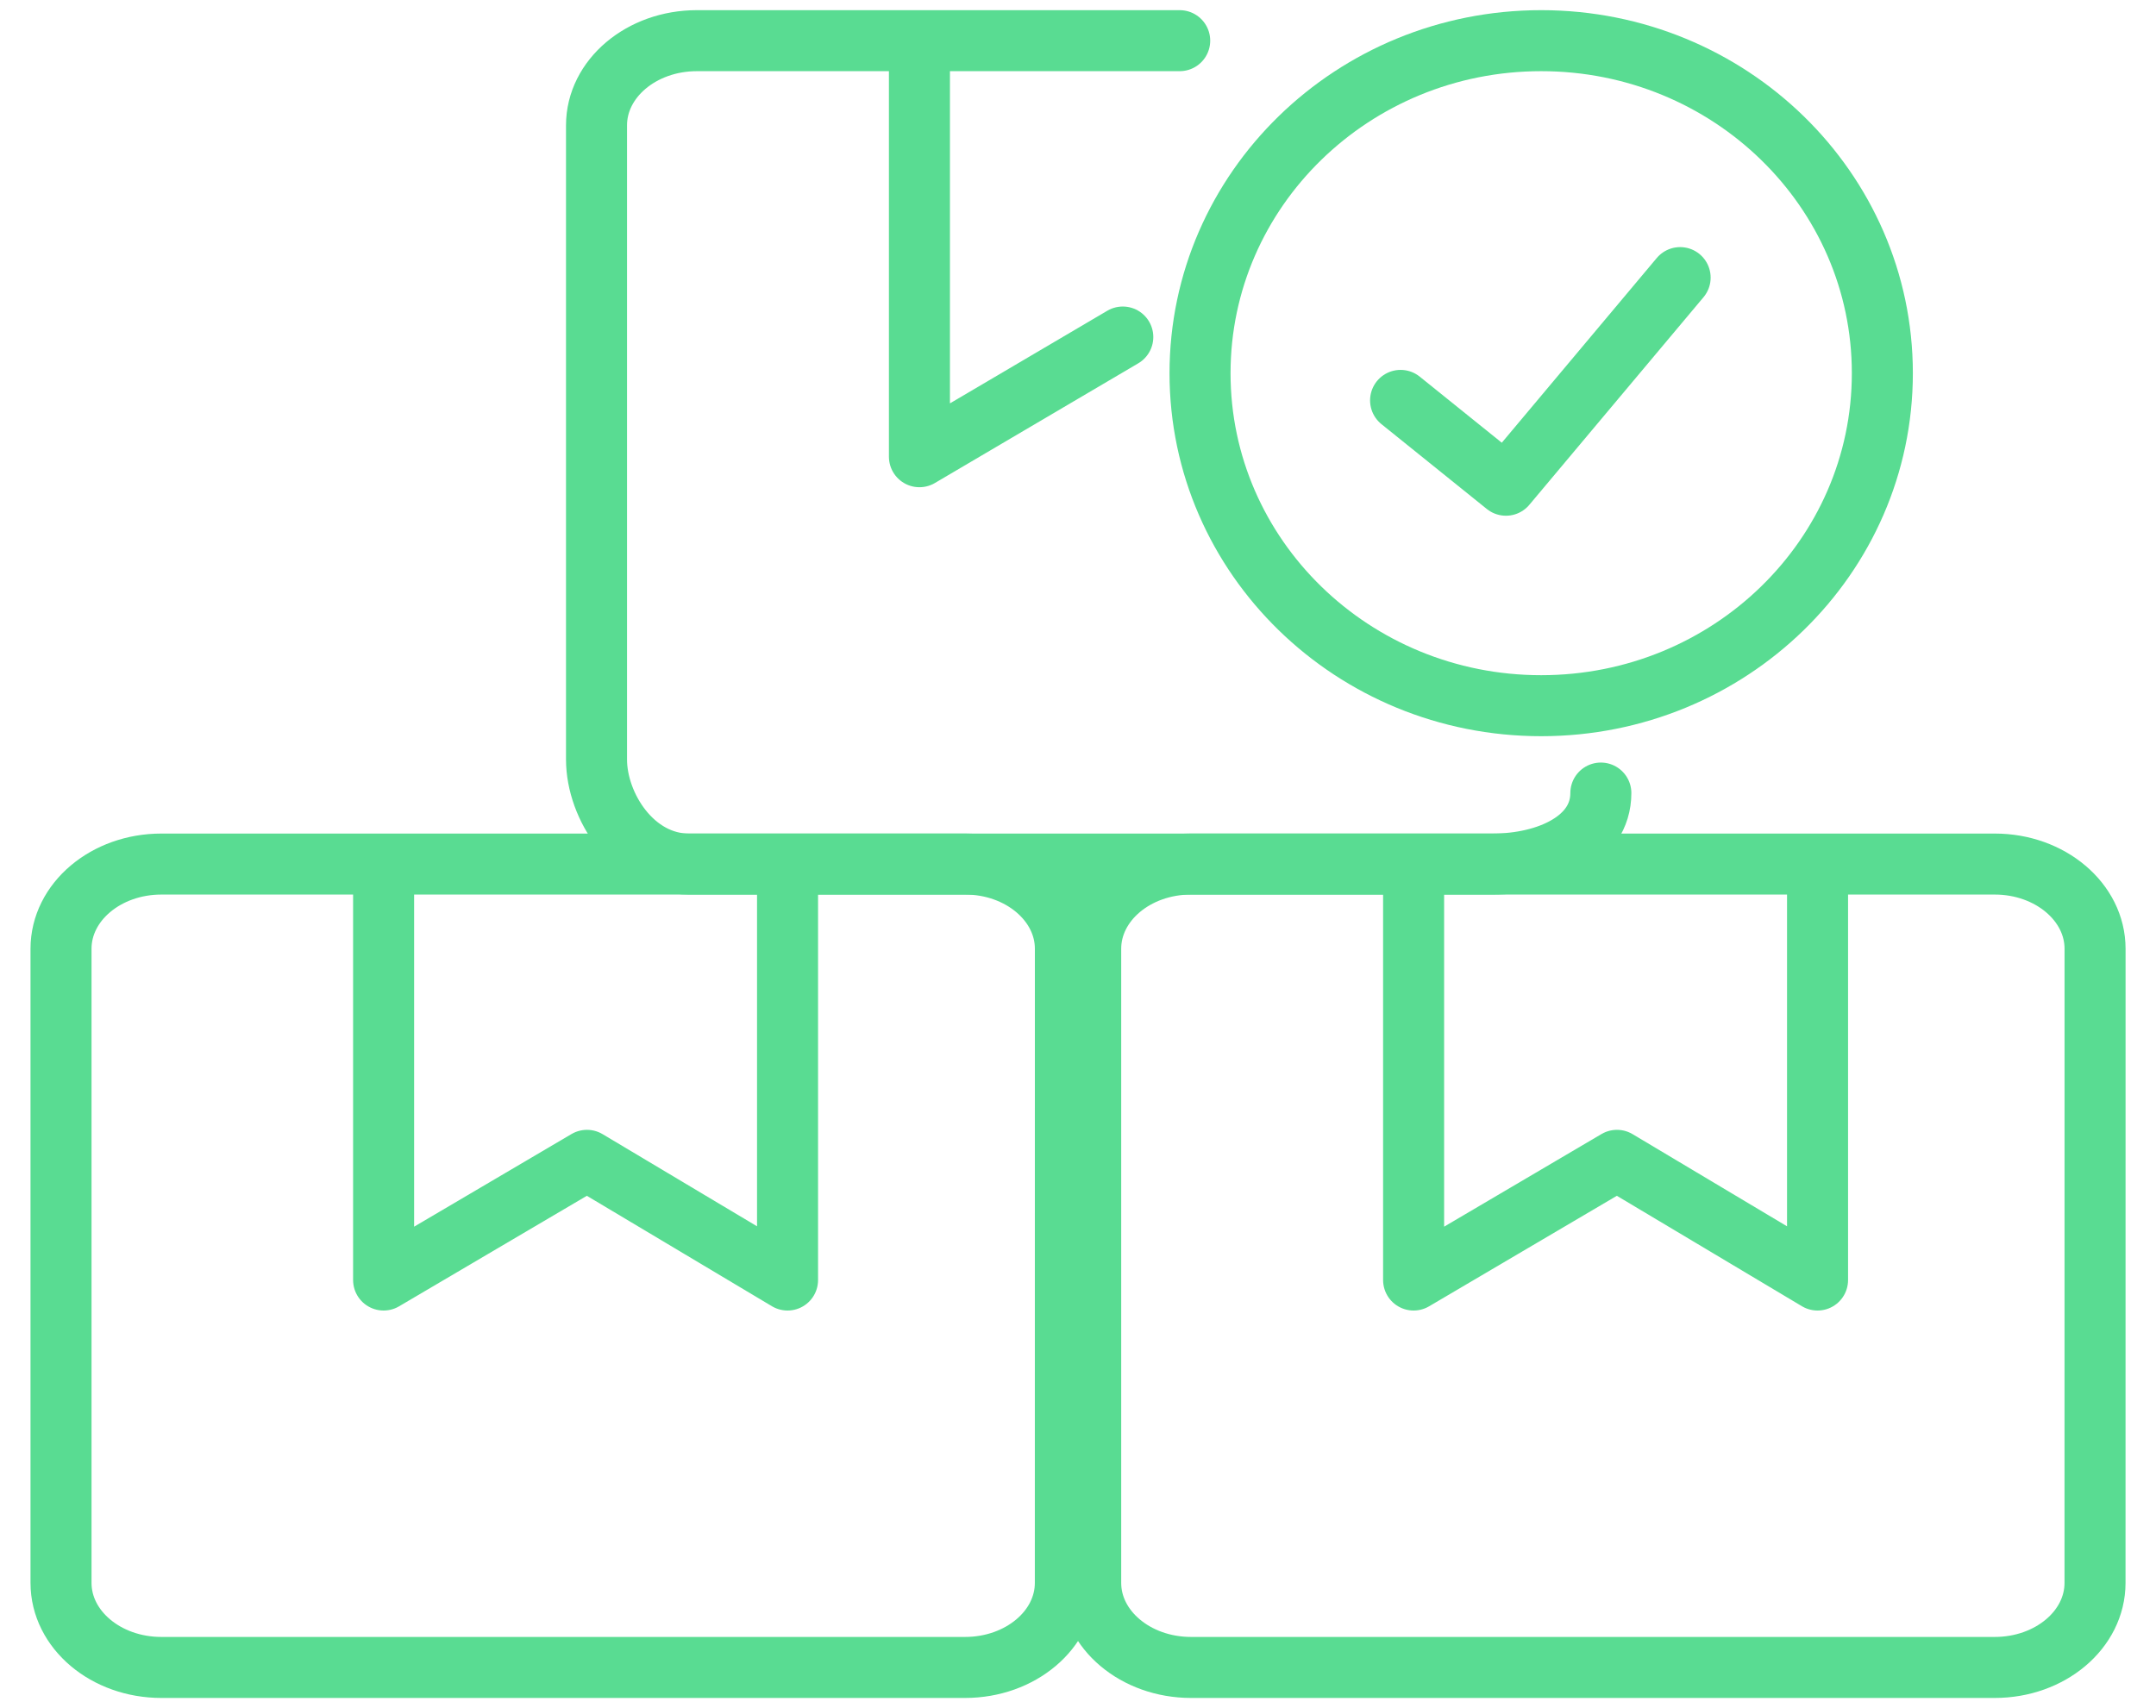
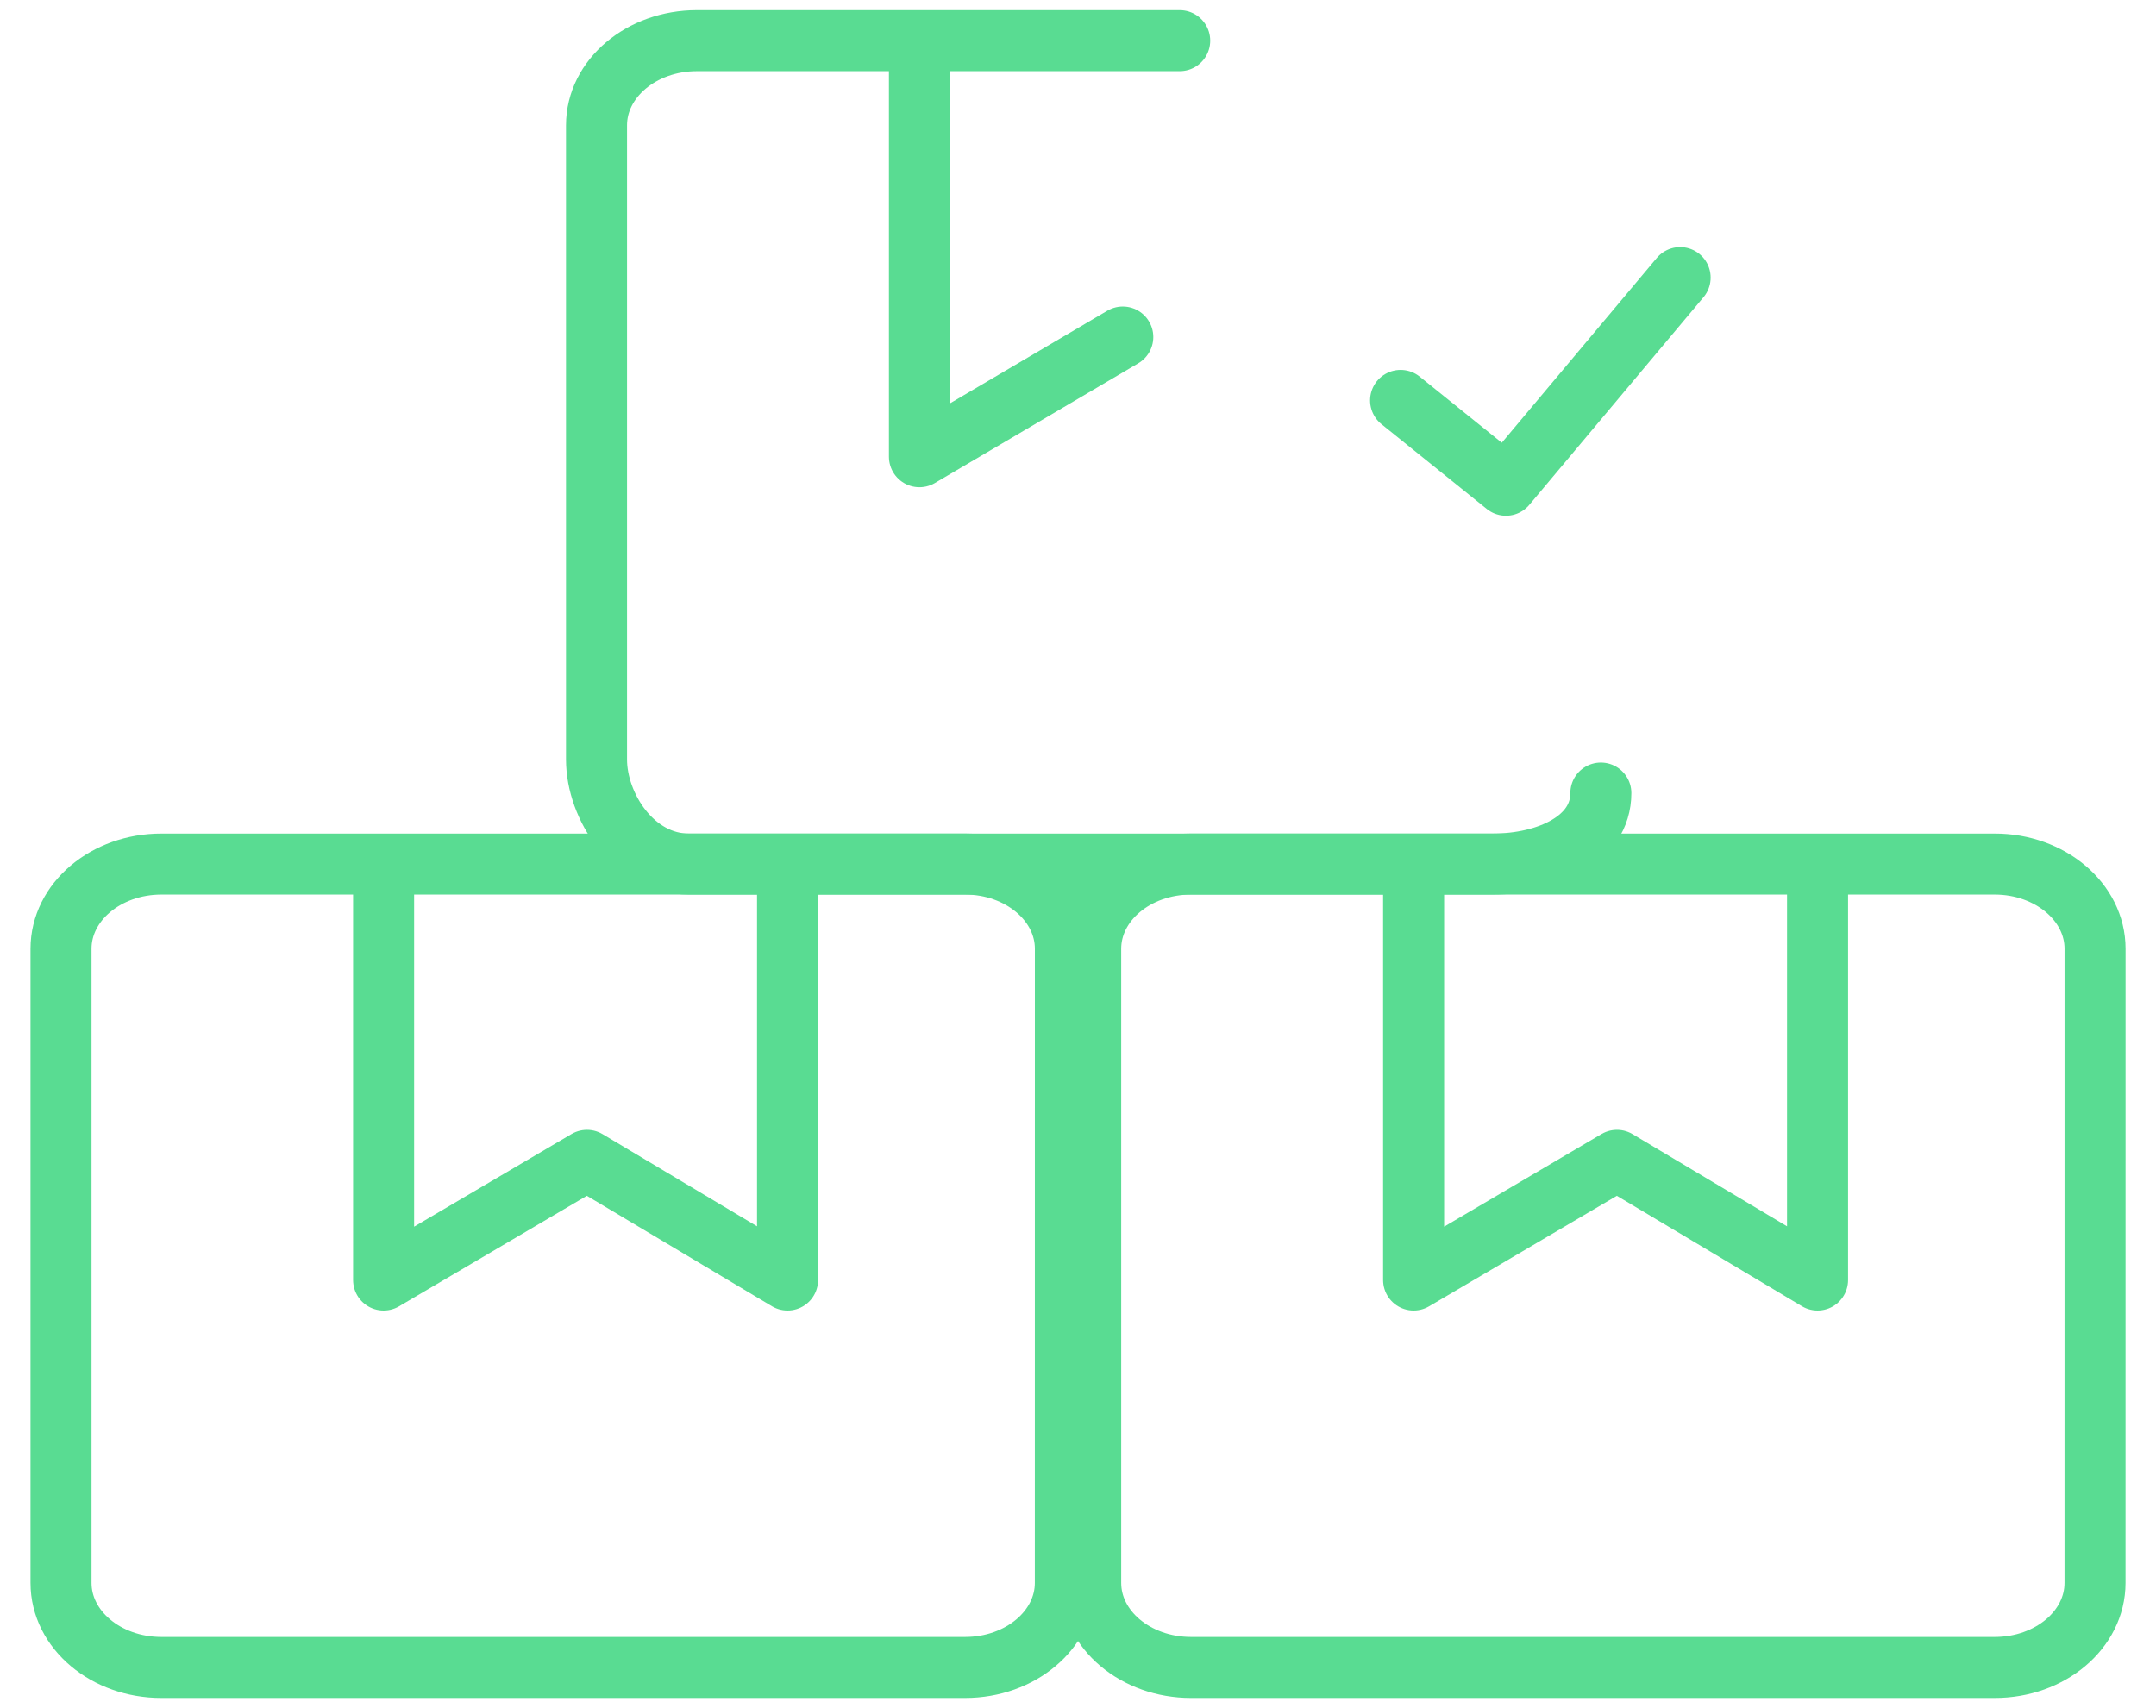
<svg xmlns="http://www.w3.org/2000/svg" width="53" height="42" viewBox="0 0 53 42" fill="none">
  <path d="M39.353 19.5C39.353 20.649 38.054 21.246 36.691 21.246H26.813H16.934C15.572 21.246 14.664 19.824 14.664 18.675V3.081C14.664 1.933 15.768 1 17.13 1H29" stroke="#59DC92" stroke-width="1.5" stroke-linecap="round" stroke-linejoin="round" />
  <path d="M22.602 1.428V11.23L27.601 8.287" stroke="#59DC92" stroke-width="1.5" stroke-linecap="round" stroke-linejoin="round" />
  <path d="M26.189 38.921C26.189 40.07 25.086 41 23.724 41H3.966C2.604 41 1.5 40.07 1.5 38.921V23.328C1.5 22.179 2.603 21.246 3.966 21.246H23.725C25.086 21.246 26.19 22.181 26.19 23.328L26.189 38.921Z" stroke="#59DC92" stroke-width="1.5" stroke-linecap="round" stroke-linejoin="round" />
  <path d="M51.501 38.921C51.501 40.07 50.399 41 49.036 41H29.279C27.917 41 26.812 40.07 26.812 38.921V23.328C26.812 22.179 27.916 21.246 29.279 21.246H49.037C50.399 21.246 51.502 22.181 51.502 23.328L51.501 38.921Z" stroke="#59DC92" stroke-width="1.5" stroke-linecap="round" stroke-linejoin="round" />
  <path d="M9.43 21.672V31.474L14.429 28.531L19.36 31.474V21.672" stroke="#59DC92" stroke-width="1.5" stroke-linecap="round" stroke-linejoin="round" />
  <path d="M34.75 21.672V31.474L39.749 28.531L44.68 31.474V21.672" stroke="#59DC92" stroke-width="1.5" stroke-linecap="round" stroke-linejoin="round" />
-   <path d="M37.886 17.352C42.518 17.352 46.273 13.692 46.273 9.176C46.273 4.661 42.518 1 37.886 1C33.256 1 29.5 4.661 29.5 9.176C29.499 13.692 33.255 17.352 37.886 17.352Z" stroke="#59DC92" stroke-width="1.5" stroke-miterlimit="10" stroke-linecap="round" stroke-linejoin="round" />
  <path d="M34.43 9.845L37.02 11.931L41.302 6.826" stroke="#59DC92" stroke-width="1.5" stroke-miterlimit="10" stroke-linecap="round" stroke-linejoin="round" />
</svg>